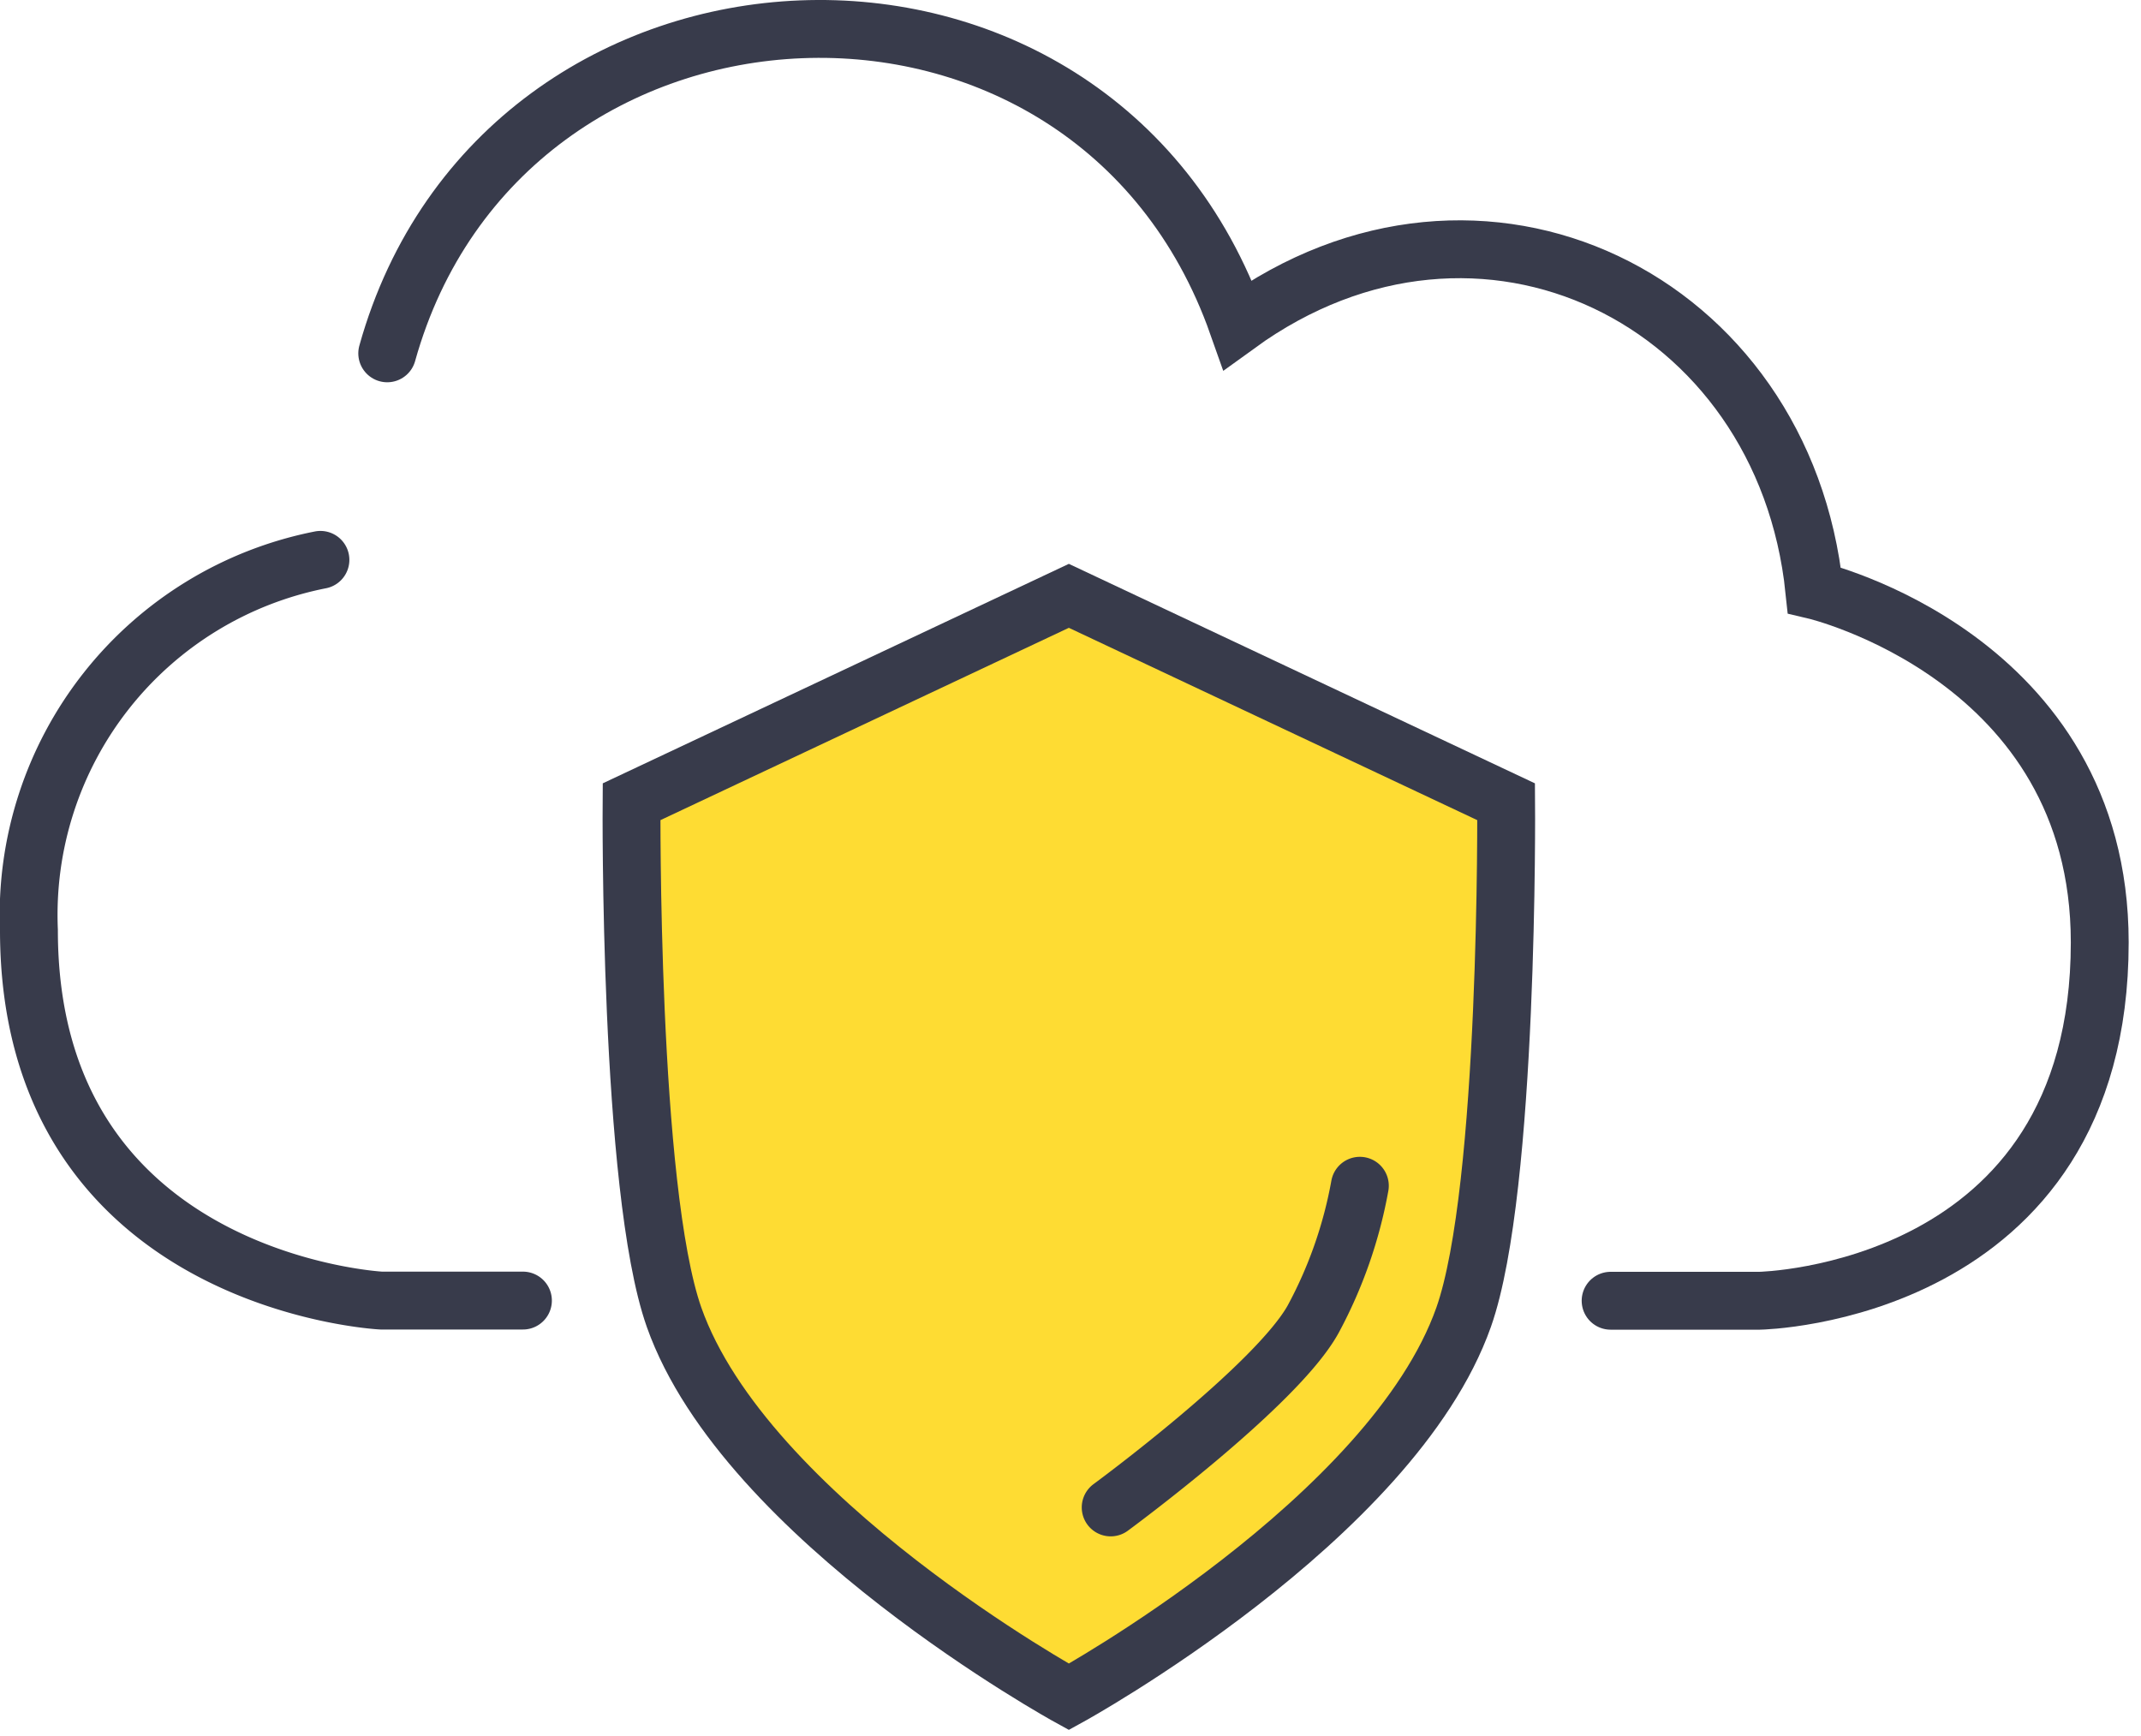
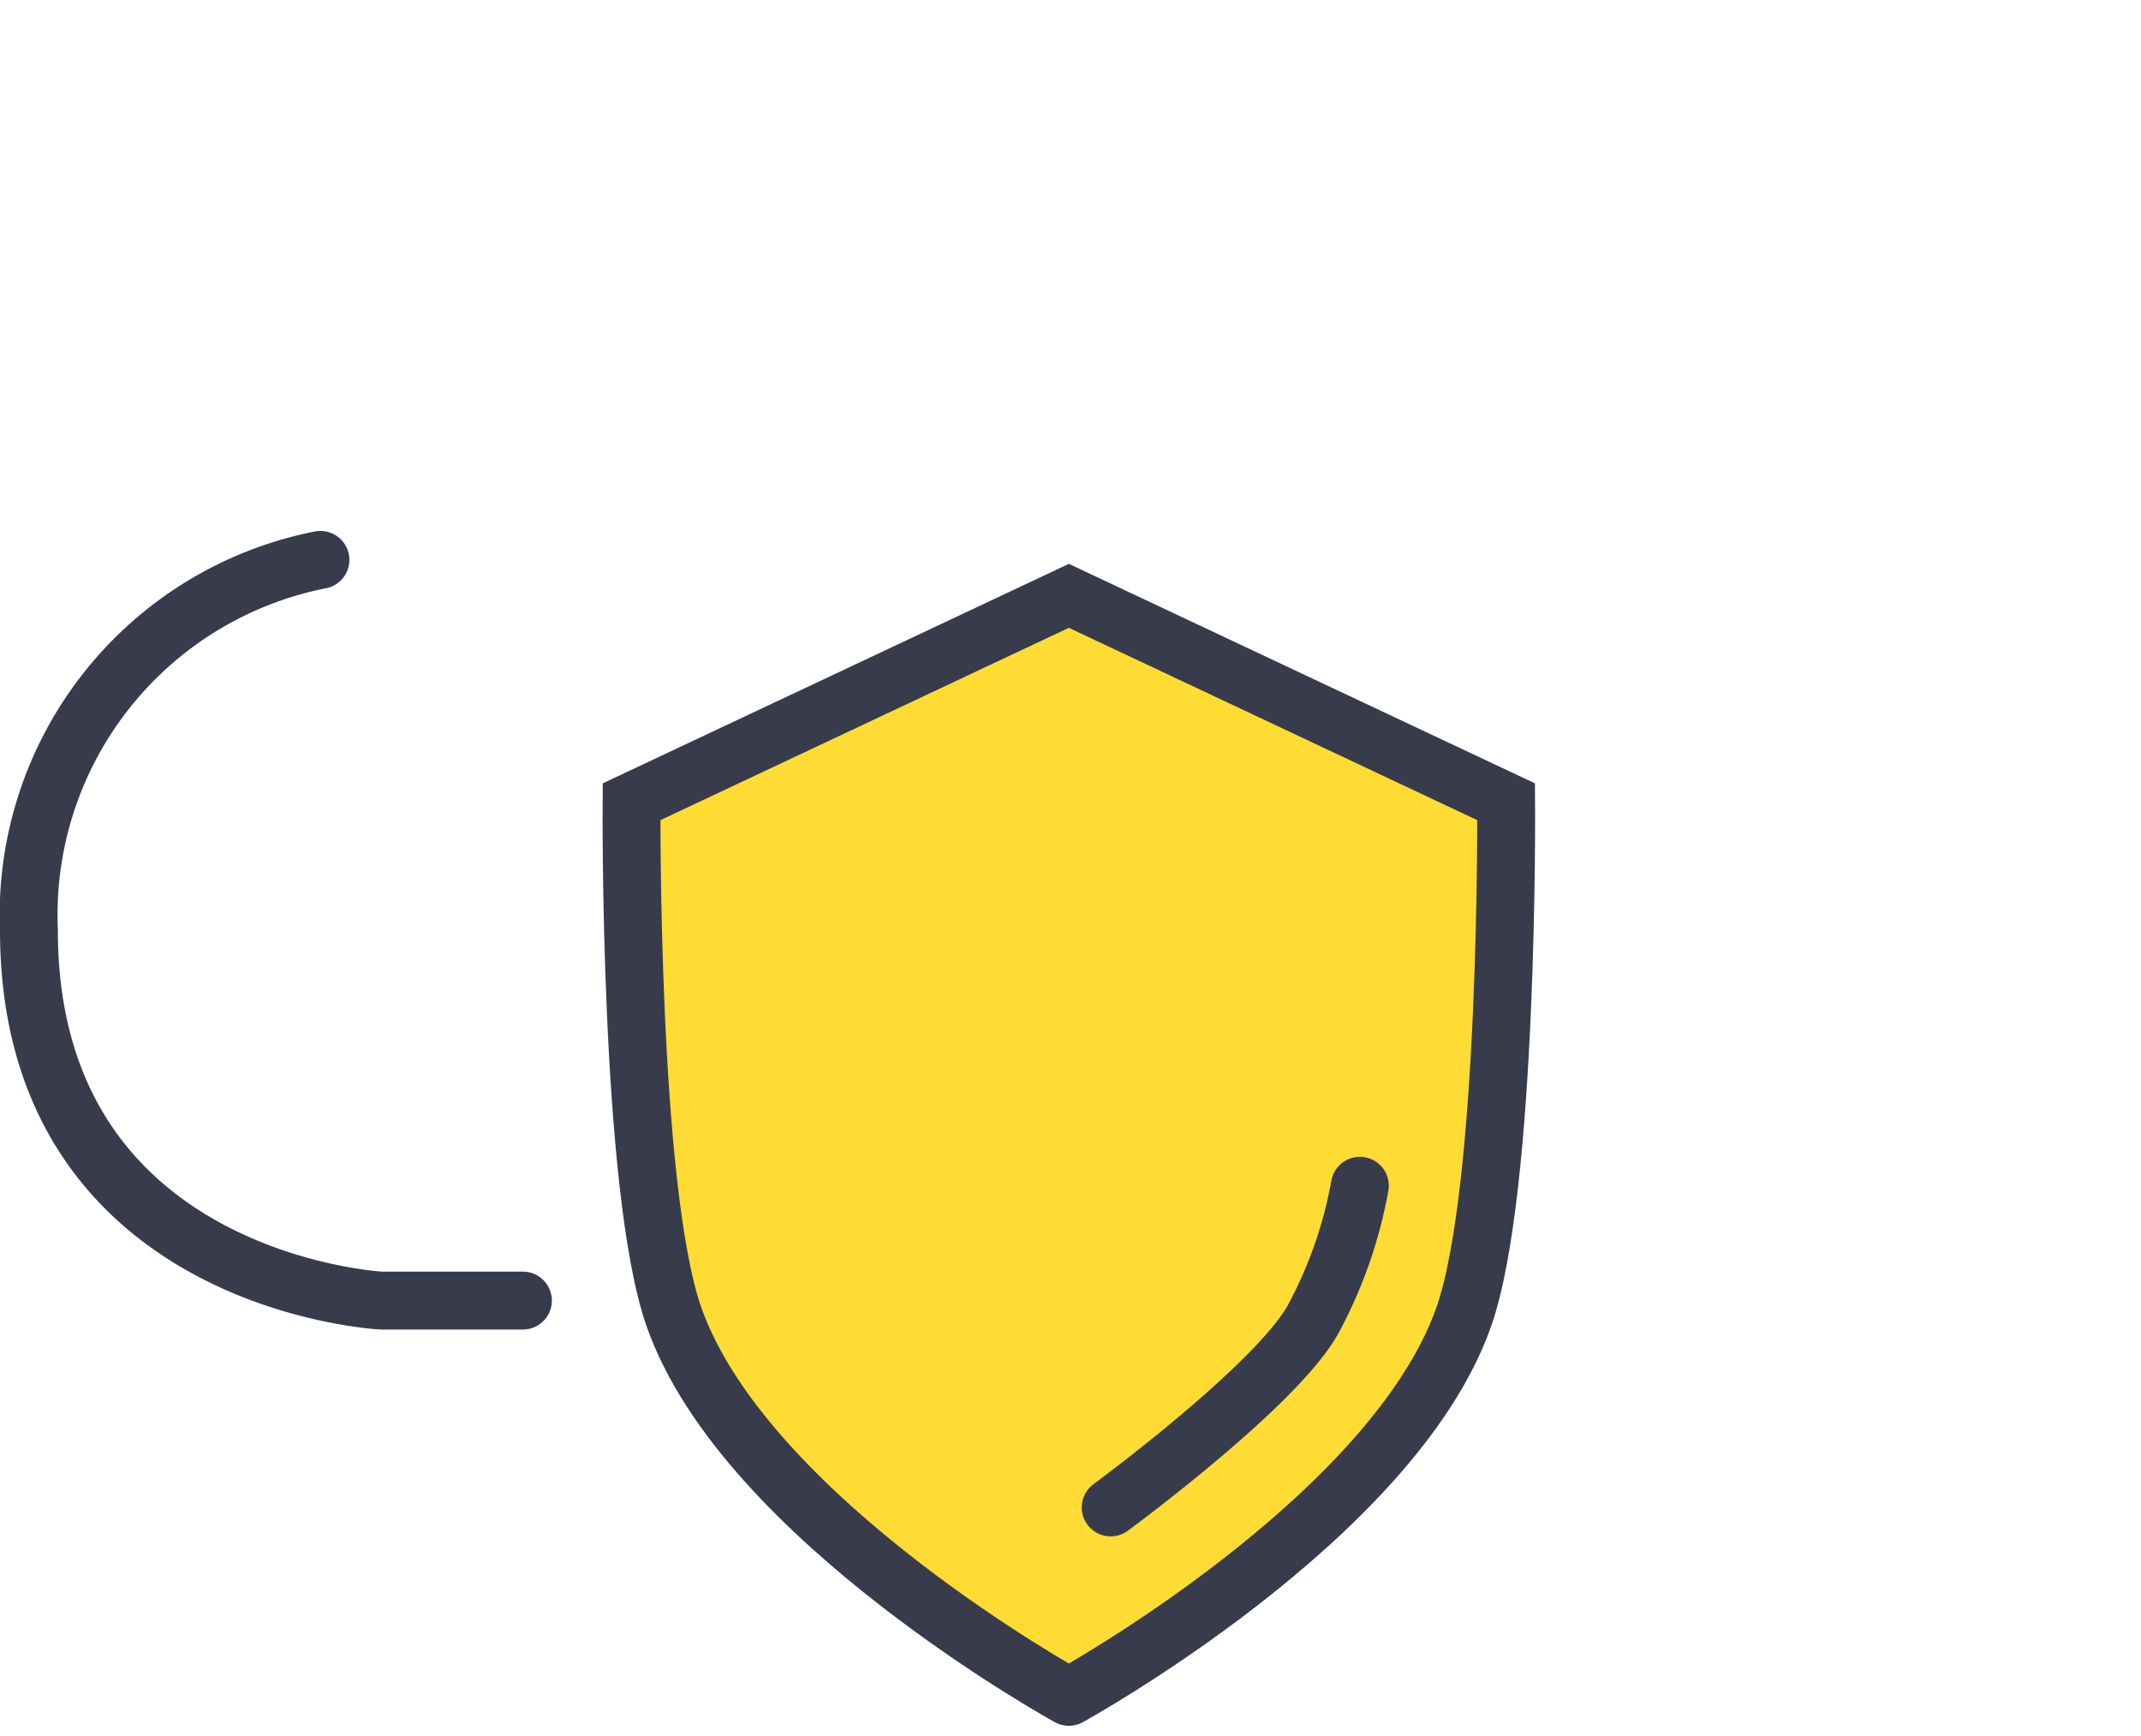
<svg xmlns="http://www.w3.org/2000/svg" width="74" height="60" viewBox="0 0 74 60">
  <g transform="translate(1 1.001)">
    <g transform="translate(0 0)">
-       <path d="M1965.655,310.965h5.152s11.754-.21,11.754-12.384c0-9.865-9.865-12.174-9.865-12.174-1.049-10.075-11.536-15.263-19.932-9.176-5.037-14.272-25.405-13.283-29.393.99" transform="translate(-1910.987 -267.01)" fill="none" stroke="#383b4b" stroke-linecap="round" stroke-miterlimit="10" stroke-width="2" />
      <path d="M1905.183,308.886a12.506,12.506,0,0,0-10.075,12.8c0,12.174,12.174,12.8,12.174,12.8h4.9" transform="translate(-1895.108 -290.537)" fill="none" stroke="#383b4b" stroke-linecap="round" stroke-miterlimit="10" stroke-width="2" />
-       <path d="M1957.758,349.775s11.178-6.14,13.645-13.12c1.573-4.453,1.469-17.816,1.469-17.816l-15.114-7.117-15.114,7.117s-.1,13.363,1.469,17.816C1946.58,343.636,1957.758,349.775,1957.758,349.775Z" transform="translate(-1921.815 -292.13)" fill="#fedc33" stroke="#383b4b" stroke-linecap="round" stroke-miterlimit="10" stroke-width="2" />
+       <path d="M1957.758,349.775s11.178-6.14,13.645-13.12c1.573-4.453,1.469-17.816,1.469-17.816l-15.114-7.117-15.114,7.117s-.1,13.363,1.469,17.816C1946.58,343.636,1957.758,349.775,1957.758,349.775" transform="translate(-1921.815 -292.13)" fill="#fedc33" stroke="#383b4b" stroke-linecap="round" stroke-miterlimit="10" stroke-width="2" />
      <path d="M1989.052,358.255a15.487,15.487,0,0,1-1.612,4.608c-1.267,2.3-7,6.509-7,6.509" transform="translate(-1943.051 -318.274)" fill="none" stroke="#383b4b" stroke-linecap="round" stroke-miterlimit="10" stroke-width="2" />
    </g>
  </g>
</svg>